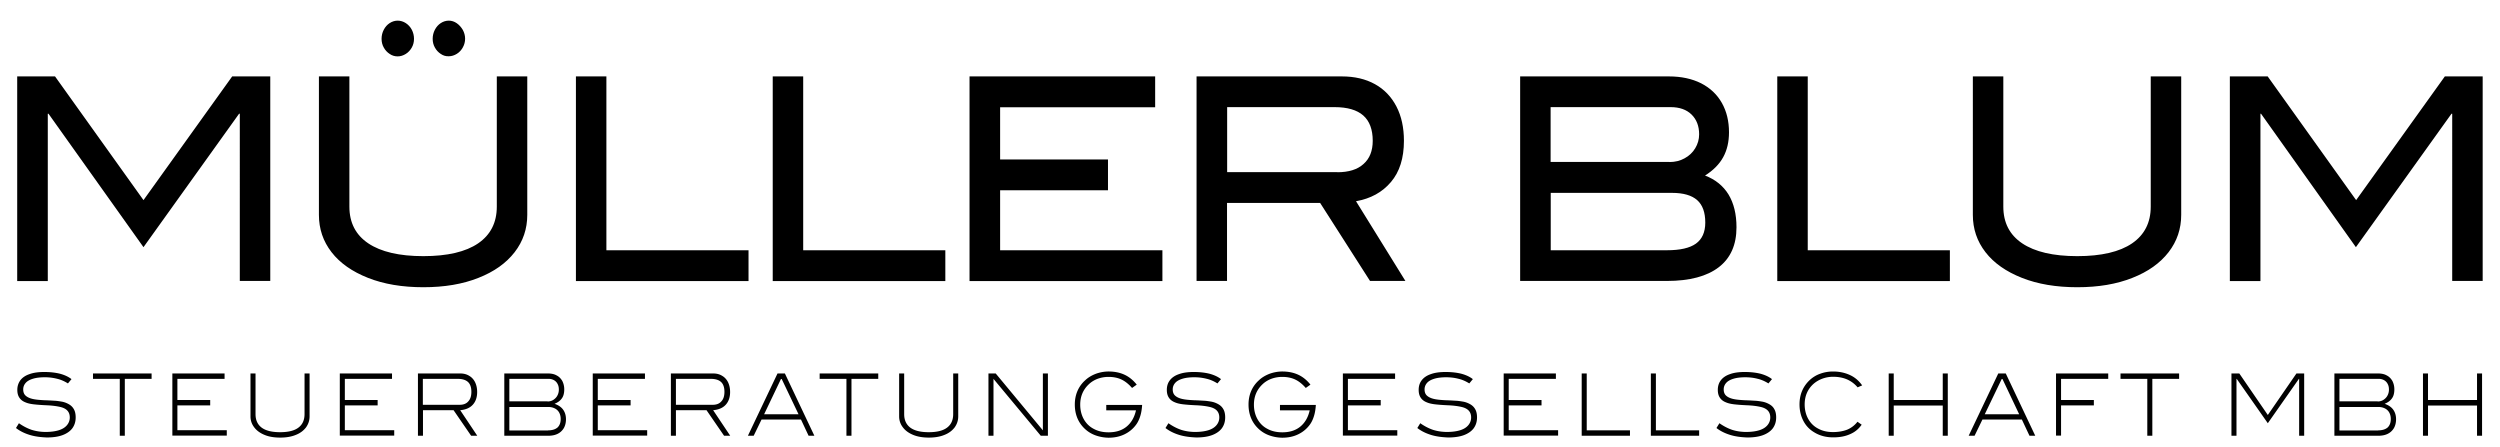
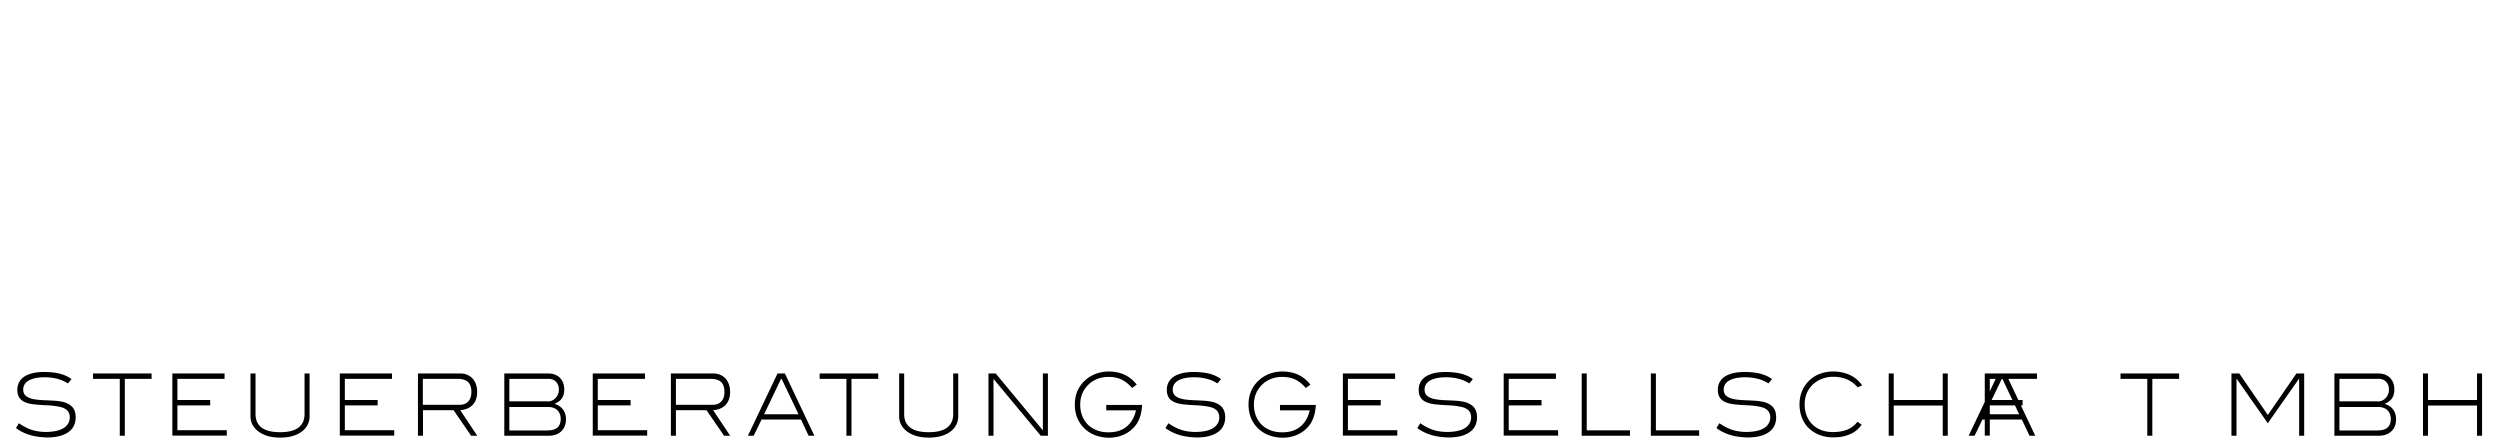
<svg xmlns="http://www.w3.org/2000/svg" viewBox="0 0 203.5 36.36">
-   <path d="M1.4 22.88V6.22h3.08l7.2 10.07L18.9 6.22H22v16.65h-2.48V9.26h-.06l-7.78 10.86L3.95 9.26h-.06v13.62H1.4zM29.96 22.62c-1.29-.51-2.28-1.2-2.97-2.09-.69-.89-1.03-1.9-1.03-3.04V6.22h2.48v10.6c0 1.3.51 2.3 1.54 2.99 1.03.69 2.52 1.04 4.48 1.04s3.45-.35 4.46-1.04c1.01-.69 1.52-1.69 1.52-2.99V6.22h2.48v11.27c0 1.13-.34 2.15-1.03 3.04-.69.89-1.67 1.59-2.95 2.09-1.28.51-2.77.76-4.48.76-1.71 0-3.21-.25-4.5-.76zm1.76-18.23c-.2-.13-.36-.3-.48-.52-.12-.21-.18-.45-.18-.71 0-.26.06-.51.18-.74.12-.23.28-.41.48-.54.2-.13.42-.2.65-.2.23 0 .46.07.66.2s.37.31.49.54c.12.23.18.48.18.74s-.06.5-.18.71c-.12.21-.28.39-.49.52-.21.13-.43.2-.66.2-.23 0-.45-.06-.65-.2zm4.16 0c-.2-.13-.36-.3-.48-.52-.12-.21-.18-.45-.18-.71 0-.26.06-.51.18-.74.12-.23.28-.41.48-.54s.42-.2.65-.2c.23 0 .45.07.65.21.2.14.36.32.49.54.12.22.19.46.19.72 0 .25-.06.48-.18.7-.12.22-.28.4-.49.53-.21.13-.43.2-.66.2-.23.01-.45-.05-.65-.19zM46.88 22.88V6.22h2.48v14.15h11.57v2.51H46.88zM62.9 22.88V6.22h2.48v14.15h11.57v2.51H62.9zM78.92 22.88V6.22h15.11v2.51H81.41v4.25h8.78v2.51h-8.78v4.88h13.21v2.51h-15.7zM97.41 6.22h11.82c1.04 0 1.93.21 2.69.63.76.42 1.34 1.03 1.75 1.82.41.79.61 1.72.61 2.79 0 1.41-.35 2.53-1.06 3.36-.7.83-1.65 1.35-2.84 1.56l4.02 6.49h-2.88l-4.06-6.35h-7.58v6.35H97.4V6.22zm11.45 7.8c.92 0 1.64-.22 2.13-.67.5-.44.75-1.07.75-1.89 0-.92-.26-1.61-.77-2.06-.51-.45-1.29-.68-2.34-.68h-8.74v5.29h8.97zM123.74 6.22h12.11c1.01 0 1.88.19 2.62.56.74.38 1.3.91 1.69 1.6.39.69.58 1.49.58 2.39 0 .78-.16 1.46-.47 2.02-.31.57-.8 1.07-1.48 1.5.84.32 1.48.84 1.91 1.54.43.71.65 1.6.65 2.67 0 1.43-.48 2.51-1.44 3.25-.96.74-2.37 1.12-4.23 1.12h-11.94V6.22zm12.15 6.97c.46 0 .87-.1 1.23-.3.37-.2.66-.47.87-.82.21-.35.32-.72.32-1.14 0-.67-.21-1.21-.62-1.61-.41-.4-.98-.6-1.7-.6h-9.77v4.46h9.67zm-.19 7.18c1.06 0 1.85-.18 2.35-.54.5-.36.76-.93.76-1.71 0-.83-.22-1.44-.66-1.83-.44-.39-1.12-.59-2.05-.59h-9.87v4.67h9.47zM144.67 22.88V6.22h2.48v14.15h11.57v2.51h-14.05zM164.59 22.62c-1.29-.51-2.28-1.2-2.97-2.09-.69-.89-1.03-1.9-1.03-3.04V6.22h2.48v10.6c0 1.3.51 2.3 1.54 2.99 1.03.69 2.52 1.04 4.48 1.04 1.96 0 3.45-.35 4.46-1.04 1.01-.69 1.52-1.69 1.52-2.99V6.22h2.48v11.27c0 1.13-.34 2.15-1.03 3.04-.69.89-1.67 1.59-2.95 2.09-1.28.51-2.77.76-4.48.76-1.71 0-3.21-.25-4.5-.76zM181.51 22.88V6.22h3.08l7.2 10.07 7.22-10.07h3.08v16.65h-2.48V9.26h-.06l-7.78 10.86-7.72-10.86H184v13.62h-2.49z" />
  <g>
-     <path d="M2.41 35.4c-.42-.13-.79-.31-1.11-.56l.24-.39c.34.24.69.42 1.04.54.36.11.73.17 1.14.17.42 0 .78-.05 1.07-.14.29-.09.51-.23.66-.41.15-.18.23-.39.23-.63s-.07-.42-.2-.56c-.13-.14-.33-.24-.6-.3-.27-.06-.62-.11-1.06-.13-.47-.02-.84-.05-1.09-.08-.25-.03-.48-.08-.66-.16-.23-.09-.39-.22-.5-.39-.11-.17-.16-.37-.16-.63 0-.3.09-.56.25-.78.17-.22.42-.39.75-.5.33-.12.73-.17 1.2-.17.48 0 .9.05 1.27.14.37.1.68.24.94.44l-.29.35c-.29-.18-.58-.31-.89-.38a4.03 4.03 0 00-1-.12c-.38 0-.7.04-.96.12-.26.08-.46.19-.59.34-.13.15-.2.32-.2.53 0 .21.06.38.19.5s.31.21.56.27c.25.06.58.09.99.11.36.01.63.03.82.04.19.01.38.04.56.07.18.03.35.09.49.16.23.11.39.25.5.44.11.18.16.41.16.69 0 .34-.09.63-.27.88-.18.24-.45.43-.8.56-.35.13-.78.19-1.28.19-.51-.02-.98-.08-1.4-.21zM9.75 35.47v-4.63H7.57v-.44h4.77v.44h-2.18v4.63h-.41zM14.03 35.47V30.4h4.25v.44h-3.84v1.72h2.67V33h-2.67v2.02h4.02v.44h-4.43zM21.53 35.4c-.36-.15-.64-.35-.84-.62-.2-.26-.3-.56-.3-.89V30.4h.41v3.31c0 .49.17.85.5 1.1.34.25.84.37 1.5.37s1.16-.12 1.49-.37c.33-.25.5-.61.5-1.1V30.4h.41v3.49c0 .34-.1.63-.29.9-.2.26-.47.47-.83.61-.36.15-.79.22-1.27.22-.5 0-.92-.07-1.28-.22zM27.66 35.47V30.4h4.25v.44h-3.84v1.72h2.67V33h-2.67v2.02h4.02v.44h-4.43zM34.02 30.4h3.44c.28 0 .52.06.73.19.21.12.37.3.48.52.11.23.17.49.17.8 0 .43-.12.78-.36 1.04s-.58.4-1.02.44l1.39 2.08h-.5l-1.43-2.08h-2.49v2.08h-.41V30.4zm3.4 2.55c.3 0 .54-.09.7-.28.17-.18.25-.44.25-.78 0-.35-.09-.62-.27-.79-.18-.17-.46-.26-.83-.26h-2.85v2.11h3zM41.05 30.4h3.55c.28 0 .52.05.71.16.2.1.35.26.46.45.1.2.16.42.16.69 0 .29-.06.54-.19.72-.13.19-.33.34-.6.45.32.11.55.27.7.48.15.21.23.47.23.78 0 .27-.06.51-.17.71-.12.2-.28.36-.5.47-.22.11-.47.16-.77.16h-3.58V30.4zm3.52 2.28c.17 0 .33-.04.47-.13s.25-.2.33-.35c.08-.15.12-.31.12-.49 0-.17-.03-.32-.1-.45a.724.724 0 00-.29-.31.858.858 0 00-.43-.11h-3.21v1.83h3.11zm.05 2.35c.33 0 .58-.08.76-.23.17-.16.26-.39.26-.69 0-.2-.04-.37-.12-.52a.82.82 0 00-.35-.34 1.12 1.12 0 00-.53-.12h-3.18v1.91h3.16zM48.25 35.47V30.4h4.25v.44h-3.84v1.72h2.67V33h-2.67v2.02h4.02v.44h-4.43zM54.61 30.4h3.44c.28 0 .52.06.73.19.21.12.37.3.48.52.11.23.17.49.17.8 0 .43-.12.78-.36 1.04s-.58.4-1.02.44l1.39 2.08h-.5l-1.43-2.08h-2.49v2.08h-.41V30.4zm3.41 2.55c.3 0 .54-.09.7-.28.17-.18.25-.44.25-.78 0-.35-.09-.62-.27-.79-.18-.17-.46-.26-.83-.26h-2.85v2.11h3zM60.88 35.47l2.41-5.07h.6l2.4 5.07h-.47l-.62-1.32h-3.21l-.64 1.32h-.47zm1.32-1.75H65l-1.37-2.87h-.06l-1.37 2.87zM68.9 35.47v-4.63h-2.18v-.44h4.77v.44h-2.18v4.63h-.41zM74.33 35.4c-.36-.15-.64-.35-.84-.62-.2-.26-.3-.56-.3-.89V30.4h.41v3.31c0 .49.17.85.5 1.1.34.25.84.37 1.5.37s1.16-.12 1.49-.37c.33-.25.5-.61.5-1.1V30.4H78v3.49c0 .34-.1.63-.29.9-.2.26-.47.47-.83.61-.36.15-.79.22-1.27.22s-.92-.07-1.28-.22zM80.46 35.47V30.4h.59l3.84 4.63V30.4h.41v5.07h-.58l-3.85-4.63v4.63h-.41zM89.18 35.44a2.51 2.51 0 01-.86-.52c-.55-.51-.83-1.18-.83-1.99 0-.4.07-.76.21-1.09.14-.33.35-.63.63-.88.24-.23.53-.4.86-.53.33-.12.68-.19 1.05-.19.49 0 .92.09 1.29.26s.71.44 1 .81l-.38.27c-.28-.32-.57-.55-.87-.69-.3-.14-.65-.21-1.04-.21-.31 0-.6.05-.88.15-.27.1-.52.25-.72.44-.47.44-.71.99-.71 1.67 0 .44.1.84.29 1.18.19.34.46.61.81.79.35.19.75.28 1.21.28.59 0 1.08-.15 1.46-.46.38-.31.64-.75.77-1.33h-2.42v-.44h2.92c-.02.34-.07.64-.15.9-.08.26-.18.48-.32.68-.25.35-.57.62-.96.81-.39.19-.82.28-1.31.28a3.31 3.31 0 01-1.05-.19zM95.98 35.4c-.42-.13-.79-.31-1.11-.56l.24-.39c.34.24.69.42 1.04.54.35.11.73.17 1.14.17.42 0 .78-.05 1.07-.14.29-.09.51-.23.66-.41.15-.18.23-.39.23-.63s-.07-.42-.2-.56c-.13-.14-.33-.24-.6-.3-.27-.06-.62-.11-1.06-.13-.47-.02-.84-.05-1.09-.08-.25-.03-.48-.08-.66-.16-.23-.09-.39-.22-.5-.39-.11-.17-.16-.37-.16-.63 0-.3.08-.56.25-.78.17-.22.42-.39.75-.5.33-.12.73-.17 1.2-.17.48 0 .9.05 1.27.14.37.1.68.24.94.44l-.29.35c-.29-.18-.58-.31-.89-.38a4.03 4.03 0 00-1-.12c-.38 0-.7.04-.96.12-.26.08-.46.19-.59.34-.13.15-.2.32-.2.53 0 .21.06.38.19.5s.31.21.56.27c.25.06.58.09.99.11.36.01.63.03.82.04.19.01.38.04.56.07.18.03.35.09.49.16.23.11.39.25.5.44.11.18.16.41.16.69 0 .34-.09.63-.27.88-.18.24-.45.43-.8.56-.35.13-.78.19-1.28.19-.51-.02-.98-.08-1.4-.21zM103.32 35.44a2.51 2.51 0 01-.86-.52c-.55-.51-.83-1.18-.83-1.99 0-.4.07-.76.21-1.09.14-.33.35-.63.63-.88.24-.23.53-.4.86-.53.33-.12.68-.19 1.05-.19.49 0 .92.09 1.29.26s.71.44 1 .81l-.38.27c-.28-.32-.57-.55-.87-.69-.3-.14-.65-.21-1.04-.21-.31 0-.6.05-.88.15-.27.1-.52.25-.72.44-.47.44-.71.99-.71 1.67 0 .44.1.84.29 1.18.19.34.46.61.81.79.35.19.75.28 1.21.28.59 0 1.08-.15 1.46-.46.38-.31.64-.75.77-1.33h-2.42v-.44h2.92c-.02.34-.07.64-.15.9-.08.26-.18.48-.32.68-.25.35-.57.62-.96.81-.39.19-.82.28-1.31.28a3.31 3.31 0 01-1.05-.19zM109.31 35.47V30.4h4.25v.44h-3.84v1.72h2.67V33h-2.67v2.02h4.02v.44h-4.43zM116.48 35.4c-.42-.13-.79-.31-1.11-.56l.24-.39c.34.24.69.42 1.04.54.35.11.73.17 1.14.17.42 0 .78-.05 1.07-.14.29-.09.51-.23.66-.41.15-.18.23-.39.23-.63s-.07-.42-.2-.56c-.13-.14-.33-.24-.6-.3-.27-.06-.62-.11-1.06-.13-.47-.02-.84-.05-1.09-.08-.25-.03-.48-.08-.66-.16-.23-.09-.39-.22-.5-.39-.11-.17-.16-.37-.16-.63 0-.3.08-.56.25-.78.17-.22.42-.39.75-.5.33-.12.73-.17 1.2-.17.48 0 .9.05 1.27.14.37.1.68.24.94.44l-.29.35c-.29-.18-.58-.31-.89-.38-.31-.08-.64-.12-1-.12-.38 0-.7.04-.96.12-.26.08-.46.19-.59.34-.13.15-.2.32-.2.53 0 .21.06.38.19.5s.31.21.56.27c.25.06.58.09.99.11.36.01.63.03.82.04.19.01.38.04.56.07.18.03.35.09.49.16.23.11.39.25.5.44.11.18.16.41.16.69 0 .34-.09.63-.27.88-.18.24-.45.43-.8.56-.35.13-.78.19-1.28.19-.51-.02-.98-.08-1.4-.21zM122.4 35.47V30.4h4.25v.44h-3.84v1.72h2.67V33h-2.67v2.02h4.02v.44h-4.43zM128.75 35.47V30.4h.41v4.63h3.52v.44h-3.93zM134.38 35.47V30.4h.41v4.63h3.52v.44h-3.93zM140.83 35.4c-.42-.13-.79-.31-1.11-.56l.24-.39c.34.24.69.42 1.04.54.35.11.73.17 1.14.17.42 0 .78-.05 1.07-.14.29-.09.51-.23.66-.41.15-.18.23-.39.23-.63s-.07-.42-.2-.56c-.13-.14-.33-.24-.6-.3-.27-.06-.62-.11-1.06-.13-.47-.02-.84-.05-1.09-.08-.25-.03-.48-.08-.66-.16-.23-.09-.39-.22-.5-.39-.11-.17-.16-.37-.16-.63 0-.3.08-.56.25-.78.17-.22.42-.39.75-.5.33-.12.73-.17 1.2-.17.48 0 .9.05 1.27.14.37.1.68.24.94.44l-.29.35c-.29-.18-.58-.31-.89-.38-.31-.08-.64-.12-1-.12-.38 0-.7.04-.96.12-.26.08-.46.19-.59.34-.13.15-.2.32-.2.53 0 .21.06.38.19.5s.31.21.56.27c.25.06.58.09.99.11.36.01.63.03.82.04.19.01.38.04.56.07.18.03.35.09.49.16.23.11.4.25.5.44.11.18.16.41.16.69 0 .34-.09.63-.27.88-.18.24-.45.43-.8.56-.35.13-.78.19-1.28.19-.52-.02-.98-.08-1.4-.21zM147.71 35.21c-.4-.23-.7-.54-.91-.94-.21-.4-.32-.85-.32-1.35 0-.4.07-.77.21-1.1.14-.33.35-.63.63-.89.24-.22.53-.4.85-.51.33-.12.67-.18 1.04-.18.51 0 .97.1 1.38.29.41.19.73.47.99.84l-.37.16a2.37 2.37 0 00-.87-.65c-.33-.14-.7-.21-1.13-.21-.3 0-.58.05-.86.15-.27.1-.51.24-.71.41-.49.43-.74 1-.74 1.69 0 .44.1.84.29 1.18.19.34.46.61.81.79.35.19.75.28 1.2.28s.84-.07 1.17-.2c.33-.14.6-.35.83-.64l.34.24c-.23.33-.53.59-.92.76-.39.18-.84.27-1.36.27-.57.01-1.1-.12-1.55-.39zM153.74 35.47V30.4h.41v2.16h3.99V30.4h.41v5.07h-.41v-2.46h-3.99v2.46h-.41zM160.25 35.47l2.41-5.07h.61l2.4 5.07h-.47l-.62-1.32h-3.21l-.64 1.32h-.48zm1.31-1.75h2.8L163 30.85h-.06l-1.38 2.87zM167.36 35.47V30.4h4.25v.44h-3.84v1.72h2.67V33h-2.67v2.46h-.41zM174.79 35.47v-4.63h-2.18v-.44h4.77v.44h-2.18v4.63h-.41zM181.64 35.47V30.4h.64l2.32 3.38 2.33-3.38h.63v5.07h-.41v-4.63h-.02l-2.53 3.61-2.53-3.61h-.02v4.63h-.41zM190.02 30.4h3.55c.28 0 .52.05.71.16.2.1.35.26.46.45.1.2.16.42.16.69 0 .29-.06.54-.19.72-.13.19-.33.34-.6.45.32.11.55.27.7.48.15.21.23.47.23.78 0 .27-.06.51-.17.71-.12.2-.28.36-.5.47-.22.11-.47.16-.77.16h-3.58V30.4zm3.52 2.28c.17 0 .33-.04.47-.13s.25-.2.33-.35c.08-.15.12-.31.12-.49 0-.17-.03-.32-.1-.45a.724.724 0 00-.29-.31.858.858 0 00-.43-.11h-3.21v1.83h3.11zm.05 2.35c.33 0 .58-.08.76-.23.17-.16.26-.39.26-.69 0-.2-.04-.37-.12-.52a.82.82 0 00-.35-.34 1.12 1.12 0 00-.53-.12h-3.18v1.91h3.16zM197.23 35.47V30.4h.41v2.16h3.99V30.4h.41v5.07h-.41v-2.46h-3.99v2.46h-.41z" />
+     <path d="M2.41 35.4c-.42-.13-.79-.31-1.11-.56l.24-.39c.34.24.69.42 1.04.54.36.11.73.17 1.14.17.42 0 .78-.05 1.07-.14.29-.09.51-.23.66-.41.15-.18.23-.39.23-.63s-.07-.42-.2-.56c-.13-.14-.33-.24-.6-.3-.27-.06-.62-.11-1.06-.13-.47-.02-.84-.05-1.09-.08-.25-.03-.48-.08-.66-.16-.23-.09-.39-.22-.5-.39-.11-.17-.16-.37-.16-.63 0-.3.09-.56.25-.78.17-.22.42-.39.75-.5.33-.12.73-.17 1.2-.17.48 0 .9.05 1.27.14.37.1.68.24.94.44l-.29.35c-.29-.18-.58-.31-.89-.38a4.03 4.03 0 00-1-.12c-.38 0-.7.04-.96.12-.26.08-.46.19-.59.34-.13.15-.2.32-.2.53 0 .21.06.38.19.5s.31.21.56.27c.25.06.58.09.99.11.36.01.63.03.82.04.19.01.38.04.56.07.18.03.35.09.49.16.23.11.39.25.5.44.11.18.16.41.16.69 0 .34-.09.63-.27.88-.18.24-.45.43-.8.56-.35.13-.78.19-1.28.19-.51-.02-.98-.08-1.4-.21zM9.75 35.47v-4.63H7.57v-.44h4.77v.44h-2.18v4.63h-.41zM14.03 35.47V30.4h4.25v.44h-3.84v1.72h2.67V33h-2.67v2.02h4.02v.44h-4.43zM21.53 35.4c-.36-.15-.64-.35-.84-.62-.2-.26-.3-.56-.3-.89V30.4h.41v3.31c0 .49.17.85.5 1.1.34.25.84.37 1.5.37s1.16-.12 1.49-.37c.33-.25.5-.61.5-1.1V30.4h.41v3.49c0 .34-.1.63-.29.9-.2.26-.47.47-.83.61-.36.15-.79.22-1.27.22-.5 0-.92-.07-1.28-.22zM27.66 35.47V30.4h4.25v.44h-3.84v1.72h2.67V33h-2.67v2.02h4.02v.44h-4.43zM34.02 30.4h3.44c.28 0 .52.06.73.19.21.12.37.3.48.52.11.23.17.49.17.8 0 .43-.12.78-.36 1.04s-.58.4-1.02.44l1.39 2.08h-.5l-1.43-2.08h-2.49v2.08h-.41V30.4zm3.4 2.55c.3 0 .54-.09.7-.28.17-.18.25-.44.25-.78 0-.35-.09-.62-.27-.79-.18-.17-.46-.26-.83-.26h-2.85v2.11h3zM41.05 30.4h3.55c.28 0 .52.05.71.16.2.1.35.26.46.45.1.2.16.42.16.69 0 .29-.06.54-.19.72-.13.19-.33.34-.6.45.32.11.55.27.7.48.15.21.23.47.23.78 0 .27-.06.51-.17.71-.12.2-.28.36-.5.47-.22.11-.47.16-.77.16h-3.58V30.4zm3.52 2.28c.17 0 .33-.04.47-.13s.25-.2.33-.35c.08-.15.12-.31.12-.49 0-.17-.03-.32-.1-.45a.724.724 0 00-.29-.31.858.858 0 00-.43-.11h-3.21v1.83h3.11zm.05 2.35c.33 0 .58-.08.76-.23.17-.16.26-.39.26-.69 0-.2-.04-.37-.12-.52a.82.82 0 00-.35-.34 1.12 1.12 0 00-.53-.12h-3.18v1.91h3.16zM48.25 35.47V30.4h4.25v.44h-3.84v1.72h2.67V33h-2.67v2.02h4.02v.44h-4.43zM54.61 30.4h3.44c.28 0 .52.06.73.19.21.12.37.3.48.52.11.23.17.49.17.8 0 .43-.12.78-.36 1.04s-.58.4-1.02.44l1.39 2.08h-.5l-1.43-2.08h-2.49v2.08h-.41V30.4zm3.41 2.55c.3 0 .54-.09.7-.28.17-.18.25-.44.25-.78 0-.35-.09-.62-.27-.79-.18-.17-.46-.26-.83-.26h-2.85v2.11h3zM60.88 35.47l2.41-5.07h.6l2.4 5.07h-.47l-.62-1.32h-3.21l-.64 1.32h-.47zm1.32-1.75H65l-1.37-2.87h-.06l-1.37 2.87zM68.9 35.47v-4.63h-2.18v-.44h4.77v.44h-2.18v4.63h-.41zM74.33 35.4c-.36-.15-.64-.35-.84-.62-.2-.26-.3-.56-.3-.89V30.4h.41v3.31c0 .49.17.85.5 1.1.34.25.84.37 1.5.37s1.16-.12 1.49-.37c.33-.25.5-.61.5-1.1V30.4H78v3.49c0 .34-.1.63-.29.9-.2.26-.47.47-.83.61-.36.15-.79.22-1.27.22s-.92-.07-1.28-.22zM80.46 35.47V30.4h.59l3.84 4.63V30.4h.41v5.07h-.58l-3.85-4.63v4.63h-.41zM89.18 35.44a2.51 2.51 0 01-.86-.52c-.55-.51-.83-1.18-.83-1.99 0-.4.07-.76.21-1.09.14-.33.35-.63.63-.88.24-.23.53-.4.86-.53.33-.12.68-.19 1.05-.19.49 0 .92.09 1.29.26s.71.44 1 .81l-.38.27c-.28-.32-.57-.55-.87-.69-.3-.14-.65-.21-1.04-.21-.31 0-.6.05-.88.15-.27.1-.52.25-.72.44-.47.44-.71.99-.71 1.67 0 .44.1.84.29 1.18.19.34.46.61.81.79.35.19.75.28 1.21.28.59 0 1.08-.15 1.46-.46.38-.31.64-.75.77-1.33h-2.42v-.44h2.92c-.02.34-.07.64-.15.9-.08.26-.18.48-.32.68-.25.35-.57.62-.96.81-.39.19-.82.28-1.31.28a3.31 3.31 0 01-1.05-.19zM95.98 35.4c-.42-.13-.79-.31-1.11-.56l.24-.39c.34.24.69.42 1.04.54.35.11.73.17 1.14.17.42 0 .78-.05 1.07-.14.29-.09.51-.23.66-.41.15-.18.23-.39.23-.63s-.07-.42-.2-.56c-.13-.14-.33-.24-.6-.3-.27-.06-.62-.11-1.06-.13-.47-.02-.84-.05-1.09-.08-.25-.03-.48-.08-.66-.16-.23-.09-.39-.22-.5-.39-.11-.17-.16-.37-.16-.63 0-.3.08-.56.25-.78.17-.22.42-.39.75-.5.33-.12.73-.17 1.2-.17.48 0 .9.05 1.27.14.37.1.68.24.94.44l-.29.35c-.29-.18-.58-.31-.89-.38a4.03 4.03 0 00-1-.12c-.38 0-.7.04-.96.12-.26.08-.46.19-.59.34-.13.15-.2.32-.2.53 0 .21.06.38.19.5s.31.21.56.27c.25.06.58.09.99.11.36.01.63.03.82.04.19.01.38.04.56.07.18.03.35.09.49.16.23.11.39.25.5.44.11.18.16.41.16.69 0 .34-.09.63-.27.88-.18.24-.45.43-.8.56-.35.13-.78.19-1.28.19-.51-.02-.98-.08-1.4-.21zM103.32 35.44a2.51 2.51 0 01-.86-.52c-.55-.51-.83-1.18-.83-1.99 0-.4.07-.76.21-1.09.14-.33.35-.63.63-.88.24-.23.53-.4.86-.53.33-.12.68-.19 1.05-.19.49 0 .92.09 1.29.26s.71.44 1 .81l-.38.27c-.28-.32-.57-.55-.87-.69-.3-.14-.65-.21-1.04-.21-.31 0-.6.05-.88.15-.27.1-.52.25-.72.44-.47.44-.71.99-.71 1.67 0 .44.1.84.29 1.18.19.34.46.61.81.79.35.19.75.28 1.21.28.59 0 1.08-.15 1.46-.46.38-.31.64-.75.77-1.33h-2.42v-.44h2.92c-.02.34-.07.64-.15.9-.08.26-.18.48-.32.68-.25.35-.57.62-.96.81-.39.19-.82.28-1.31.28a3.31 3.31 0 01-1.05-.19zM109.31 35.47V30.4h4.25v.44h-3.84v1.72h2.67V33h-2.67v2.02h4.02v.44h-4.43zM116.48 35.4c-.42-.13-.79-.31-1.11-.56l.24-.39c.34.24.69.42 1.04.54.35.11.73.17 1.14.17.42 0 .78-.05 1.07-.14.29-.09.51-.23.66-.41.15-.18.23-.39.23-.63s-.07-.42-.2-.56c-.13-.14-.33-.24-.6-.3-.27-.06-.62-.11-1.06-.13-.47-.02-.84-.05-1.09-.08-.25-.03-.48-.08-.66-.16-.23-.09-.39-.22-.5-.39-.11-.17-.16-.37-.16-.63 0-.3.08-.56.25-.78.17-.22.42-.39.75-.5.33-.12.73-.17 1.2-.17.48 0 .9.05 1.27.14.37.1.68.24.94.44l-.29.35c-.29-.18-.58-.31-.89-.38-.31-.08-.64-.12-1-.12-.38 0-.7.04-.96.12-.26.08-.46.19-.59.34-.13.15-.2.32-.2.53 0 .21.06.38.19.5s.31.21.56.27c.25.06.58.09.99.11.36.01.63.03.82.04.19.01.38.04.56.07.18.03.35.09.49.16.23.11.39.25.5.44.11.18.16.41.16.69 0 .34-.09.63-.27.88-.18.24-.45.43-.8.56-.35.13-.78.19-1.28.19-.51-.02-.98-.08-1.4-.21zM122.4 35.47V30.4h4.25v.44h-3.84v1.72h2.67V33h-2.67v2.02h4.02v.44h-4.43zM128.75 35.47V30.4h.41v4.63h3.52v.44h-3.93zM134.38 35.47V30.4h.41v4.63h3.52v.44h-3.93zM140.83 35.4c-.42-.13-.79-.31-1.11-.56l.24-.39c.34.24.69.42 1.04.54.35.11.73.17 1.14.17.42 0 .78-.05 1.07-.14.29-.09.51-.23.66-.41.15-.18.23-.39.23-.63s-.07-.42-.2-.56c-.13-.14-.33-.24-.6-.3-.27-.06-.62-.11-1.06-.13-.47-.02-.84-.05-1.09-.08-.25-.03-.48-.08-.66-.16-.23-.09-.39-.22-.5-.39-.11-.17-.16-.37-.16-.63 0-.3.08-.56.25-.78.17-.22.42-.39.75-.5.33-.12.73-.17 1.2-.17.48 0 .9.05 1.27.14.37.1.68.24.94.44l-.29.35c-.29-.18-.58-.31-.89-.38-.31-.08-.64-.12-1-.12-.38 0-.7.04-.96.12-.26.08-.46.19-.59.34-.13.15-.2.32-.2.53 0 .21.06.38.19.5s.31.21.56.27c.25.06.58.09.99.11.36.01.63.03.82.04.19.01.38.04.56.07.18.03.35.09.49.16.23.11.4.25.5.44.11.18.16.41.16.69 0 .34-.09.63-.27.88-.18.24-.45.43-.8.56-.35.13-.78.19-1.28.19-.52-.02-.98-.08-1.4-.21zM147.71 35.21c-.4-.23-.7-.54-.91-.94-.21-.4-.32-.85-.32-1.35 0-.4.07-.77.21-1.1.14-.33.35-.63.63-.89.24-.22.53-.4.85-.51.33-.12.67-.18 1.04-.18.51 0 .97.1 1.38.29.41.19.73.47.99.84l-.37.16a2.37 2.37 0 00-.87-.65c-.33-.14-.7-.21-1.13-.21-.3 0-.58.05-.86.15-.27.1-.51.24-.71.41-.49.43-.74 1-.74 1.69 0 .44.1.84.29 1.18.19.34.46.61.81.79.35.19.75.28 1.2.28s.84-.07 1.17-.2c.33-.14.6-.35.83-.64l.34.24c-.23.33-.53.59-.92.76-.39.18-.84.27-1.36.27-.57.01-1.1-.12-1.55-.39zM153.74 35.47V30.4h.41v2.16h3.99V30.4h.41v5.07h-.41v-2.46h-3.99v2.46h-.41zM160.25 35.47l2.41-5.07h.61l2.4 5.07h-.47l-.62-1.32h-3.21l-.64 1.32h-.48zm1.31-1.75h2.8L163 30.85h-.06l-1.38 2.87zV30.4h4.25v.44h-3.84v1.72h2.67V33h-2.67v2.46h-.41zM174.79 35.47v-4.63h-2.18v-.44h4.77v.44h-2.18v4.63h-.41zM181.64 35.47V30.4h.64l2.32 3.38 2.33-3.38h.63v5.07h-.41v-4.63h-.02l-2.53 3.61-2.53-3.61h-.02v4.63h-.41zM190.02 30.4h3.55c.28 0 .52.05.71.16.2.1.35.26.46.45.1.2.16.42.16.69 0 .29-.06.54-.19.72-.13.19-.33.34-.6.45.32.11.55.27.7.48.15.21.23.47.23.78 0 .27-.06.51-.17.71-.12.2-.28.36-.5.47-.22.11-.47.16-.77.16h-3.58V30.4zm3.52 2.28c.17 0 .33-.04.47-.13s.25-.2.33-.35c.08-.15.12-.31.12-.49 0-.17-.03-.32-.1-.45a.724.724 0 00-.29-.31.858.858 0 00-.43-.11h-3.21v1.83h3.11zm.05 2.35c.33 0 .58-.08.76-.23.17-.16.26-.39.26-.69 0-.2-.04-.37-.12-.52a.82.82 0 00-.35-.34 1.12 1.12 0 00-.53-.12h-3.18v1.91h3.16zM197.23 35.47V30.4h.41v2.16h3.99V30.4h.41v5.07h-.41v-2.46h-3.99v2.46h-.41z" />
  </g>
</svg>